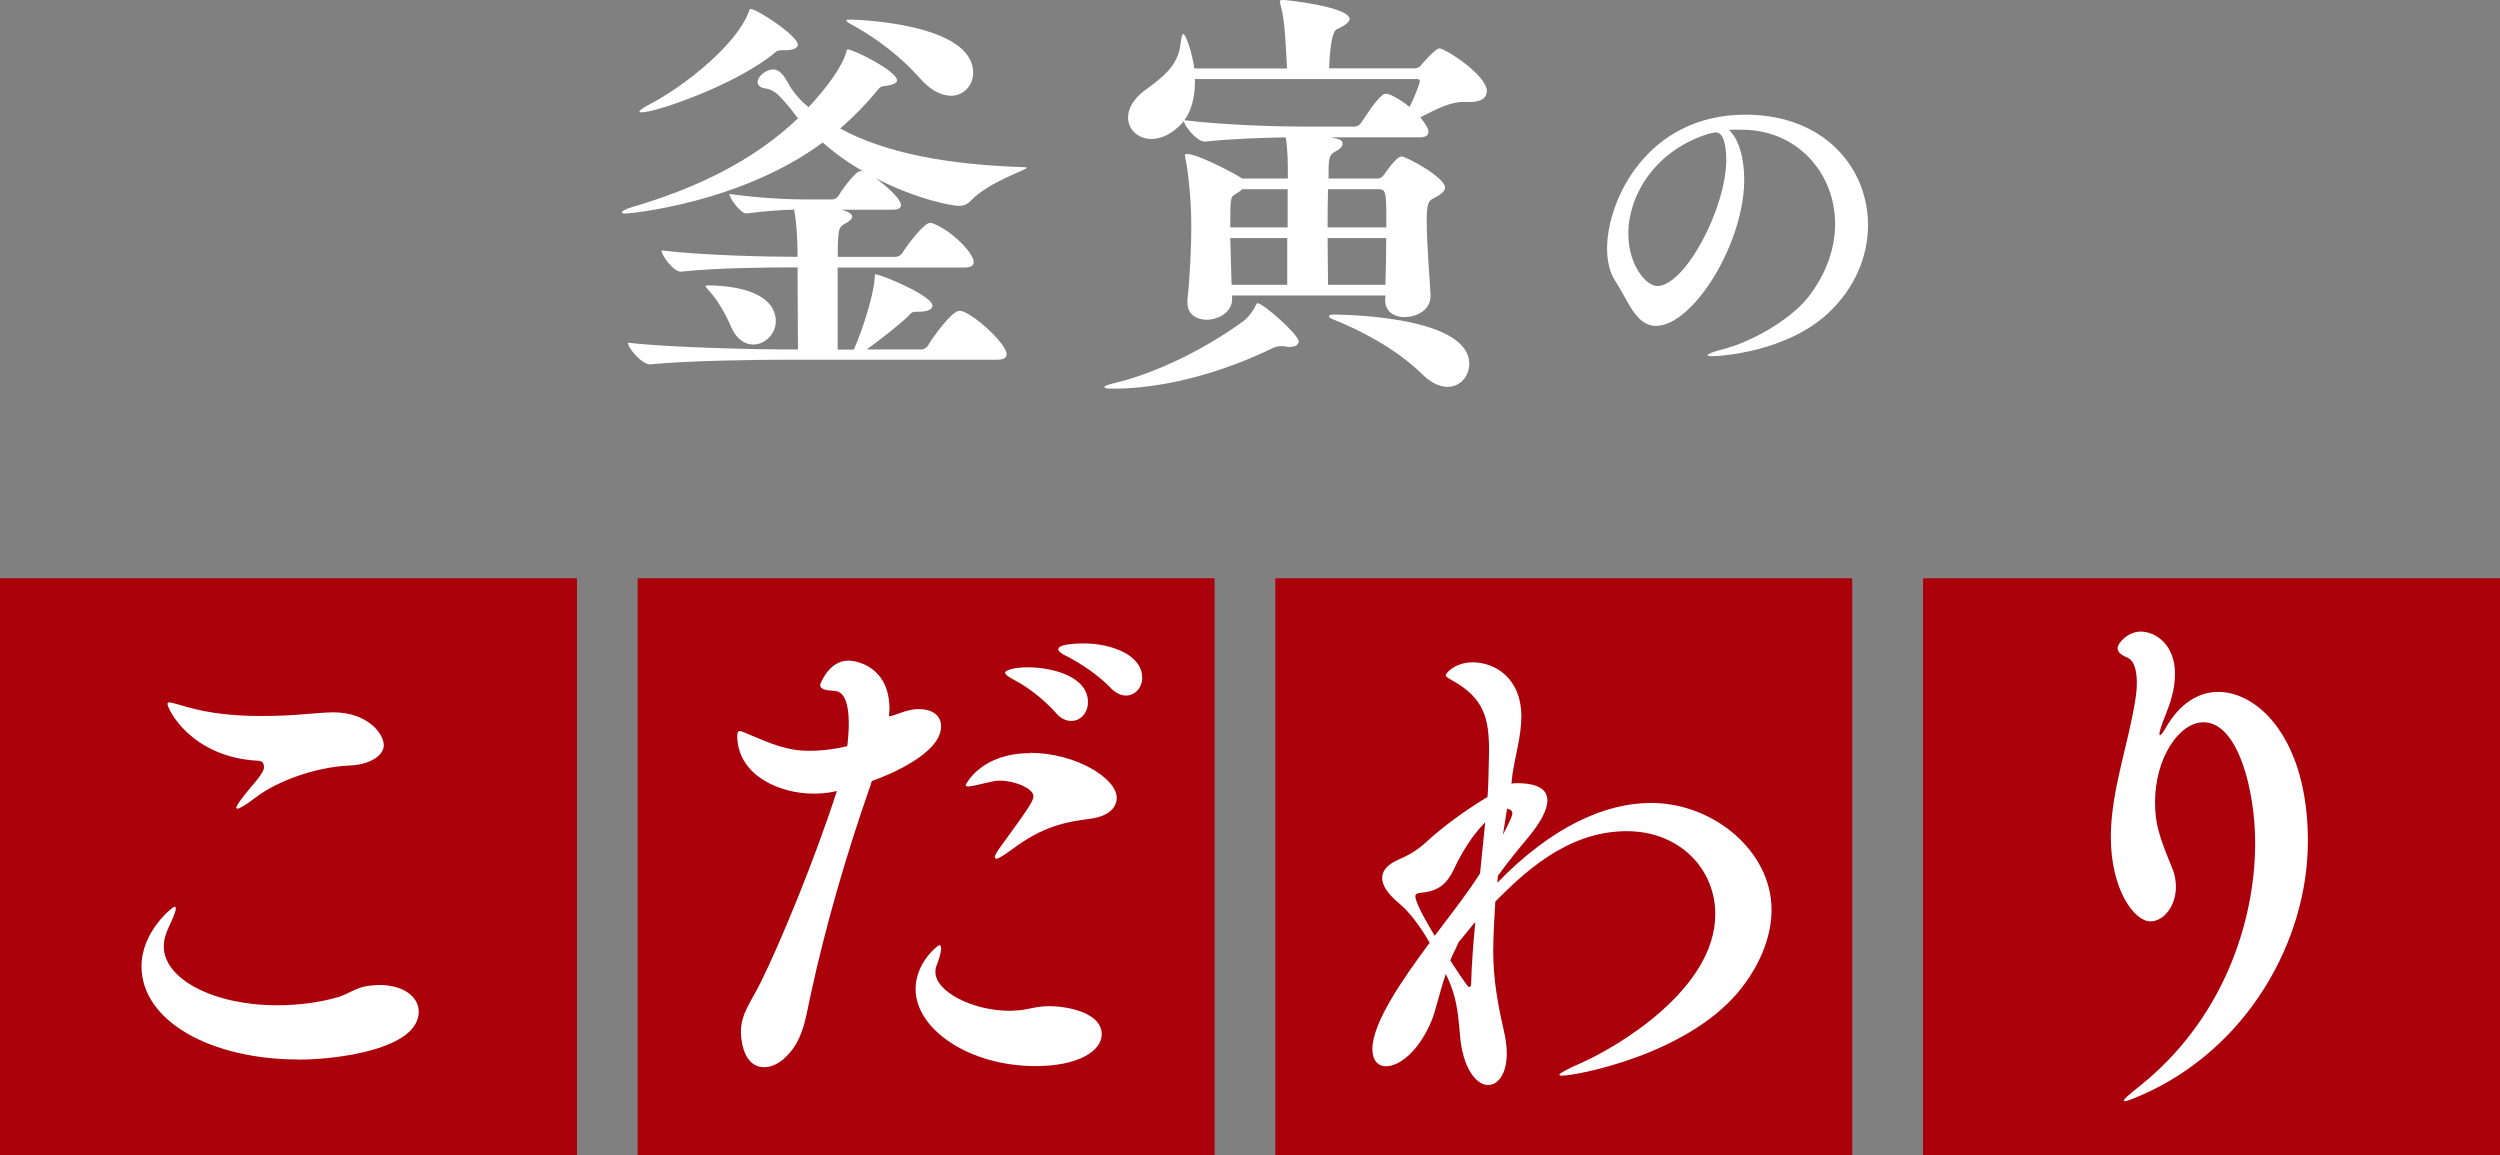
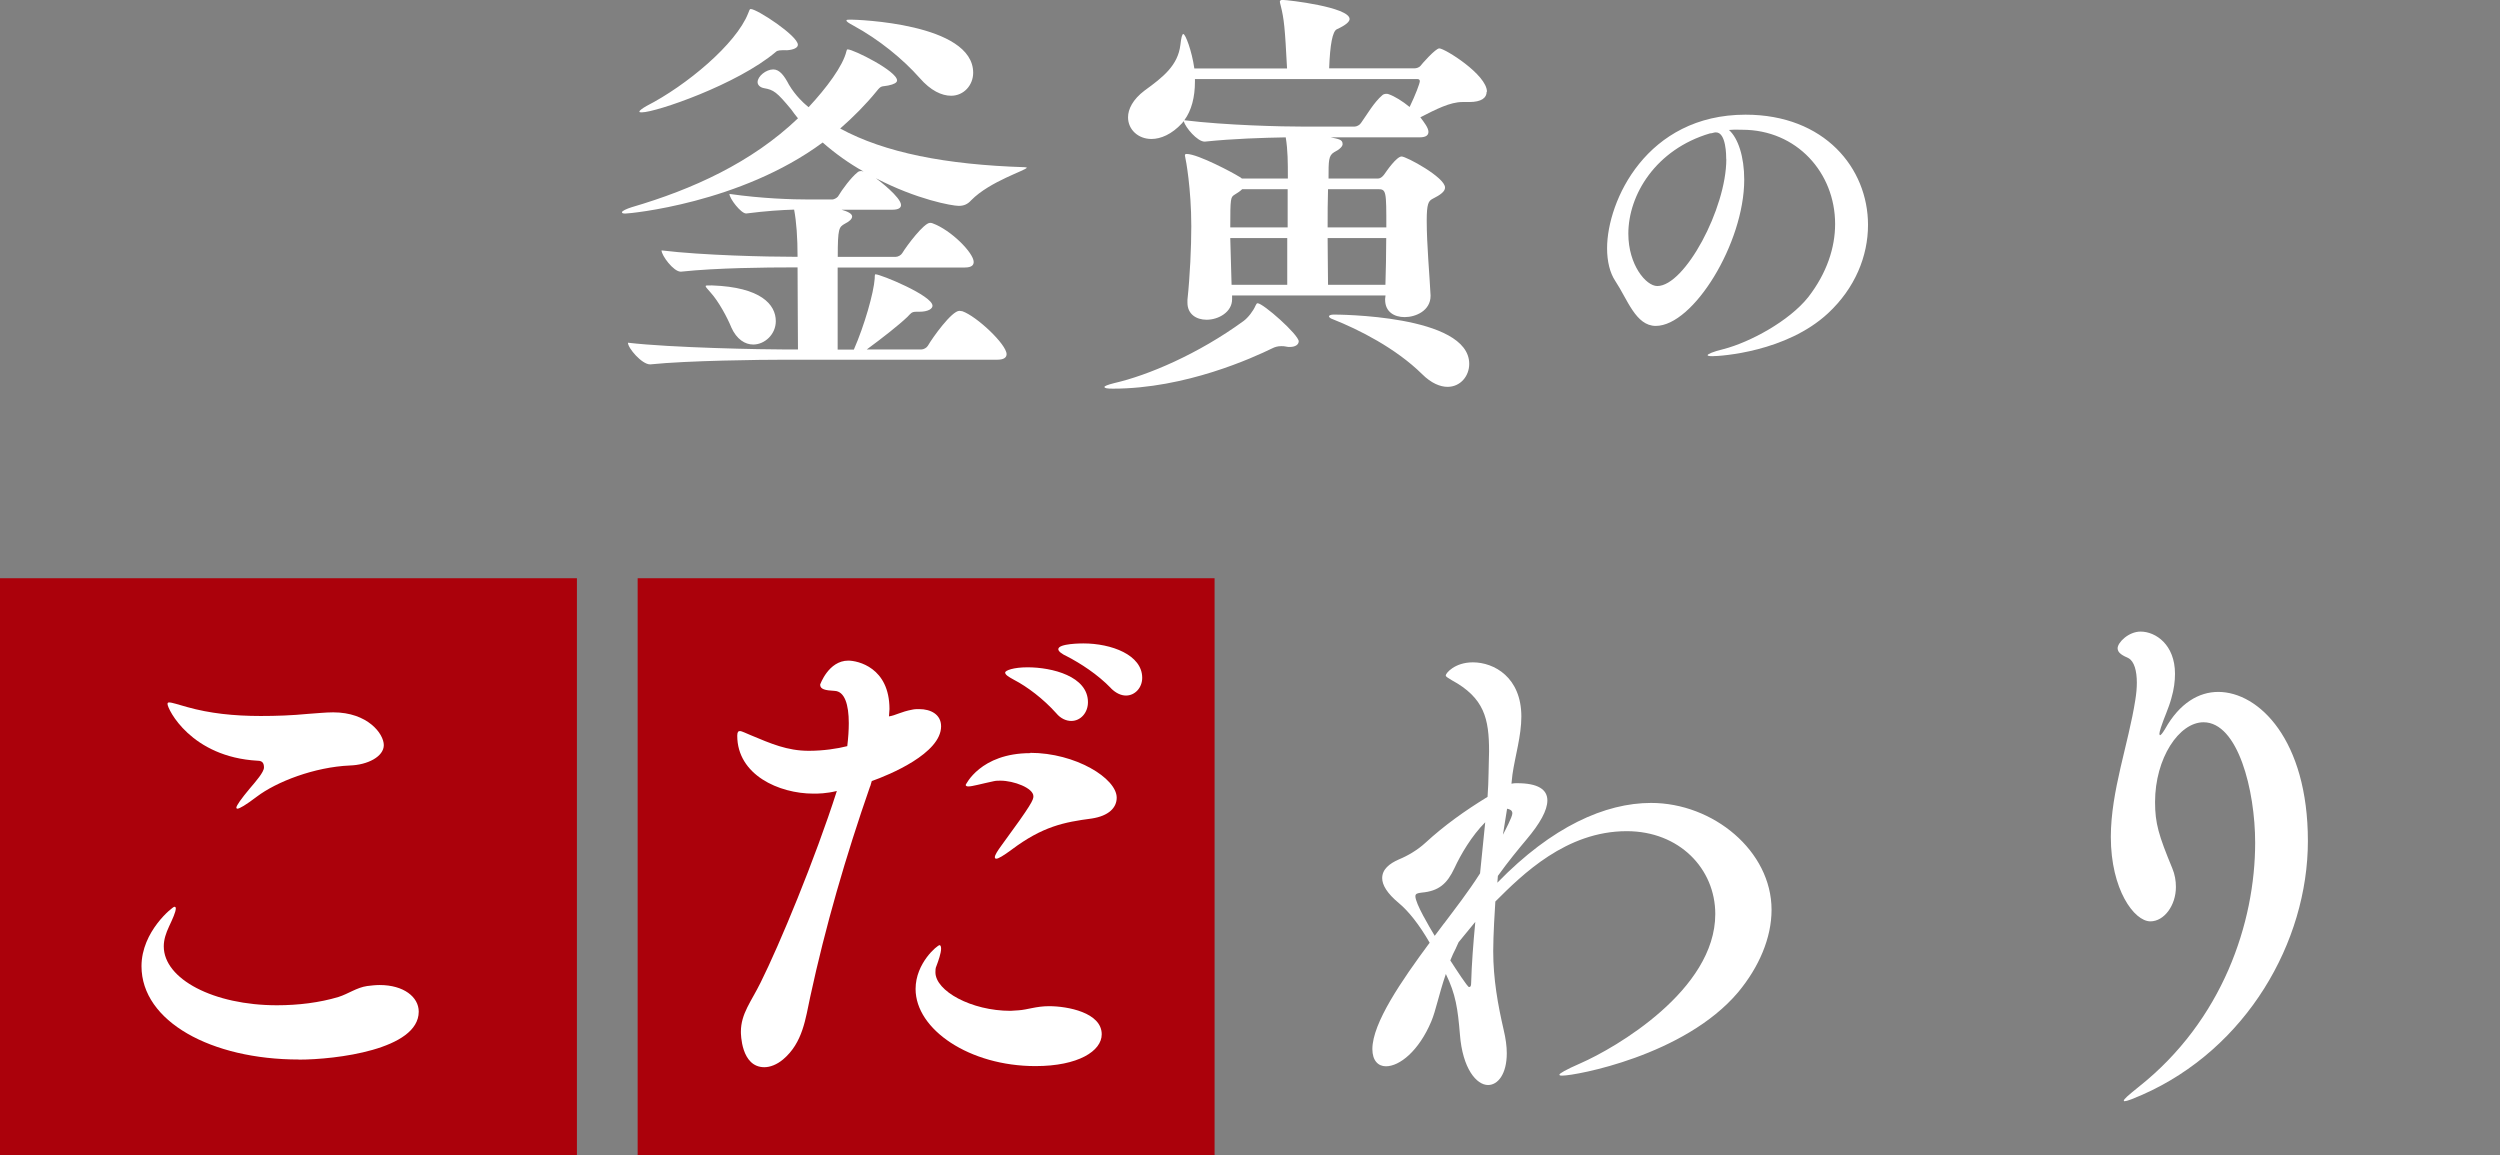
<svg xmlns="http://www.w3.org/2000/svg" height="114.13" viewBox="0 0 247 114.13" width="247">
  <rect x="0" y="0" width="247" height="114.13" fill="#808080" stroke="none" />
  <path d="m0 57.13h57v57h-57z" fill="#ab010b" />
  <path d="m63 57.13h57v57h-57z" fill="#ab010b" />
-   <path d="m126 57.13h57v57h-57z" fill="#ab010b" />
-   <path d="m190 57.13h57v57h-57z" fill="#ab010b" />
  <g fill="#fff">
    <path d="m29.53 104.68c-8.65 0-15.55-3.76-15.55-9.22 0-3.45 3.09-5.87 3.24-5.87.1 0 .15.05.15.15 0 .36-.31 1.03-.67 1.8-.31.67-.52 1.29-.52 1.96 0 3.24 4.94 5.82 11.18 5.82 2.11 0 4.22-.26 6.08-.82.98-.31 1.8-.93 2.83-1.08.41-.05.82-.1 1.24-.1 2.37 0 3.86 1.18 3.86 2.63 0 3.76-8.24 4.74-11.84 4.74zm5.05-29.05c-3.5.15-7.26 1.6-9.22 3.09-1.08.82-1.7 1.18-1.91 1.18-.05 0-.1-.05-.1-.1 0-.21.52-.93 1.34-1.91.57-.67 1.39-1.6 1.39-2.06 0-.36-.1-.67-.62-.67-6.59-.36-8.91-5.1-8.91-5.61 0-.1.05-.15.15-.15.31 0 .88.21 1.8.46 2.21.62 4.58.88 7.26.88 1.49 0 3.04-.05 4.69-.21.82-.05 1.7-.15 2.47-.15 3.4 0 5 2.11 5 3.24s-1.6 1.96-3.35 2.01z" />
    <path d="m85.97 77.68c-2.42 6.95-4.43 13.9-5.92 20.81-.46 2.11-.72 4.53-2.68 6.18-.62.52-1.29.77-1.85.77-2.32 0-2.32-3.35-2.32-3.5 0-1.8 1.03-2.99 1.96-4.89 1.85-3.71 5.36-12.15 7.52-18.9-1.08.26-1.85.26-2.32.26-3.4 0-7.52-1.85-7.52-5.72 0-.36.1-.46.26-.46.21 0 .57.21 1.08.41 1.96.82 3.6 1.54 5.72 1.54 1.44 0 2.83-.21 3.81-.46.1-.82.15-1.6.15-2.27 0-1.85-.41-3.14-1.39-3.19-.93-.05-1.44-.15-1.44-.62 0 0 .82-2.37 2.78-2.37.93 0 4.07.67 4.07 4.79 0 .26-.05.46-.05.72.67-.1 1.18-.46 2.32-.67.21-.05.46-.05.67-.05 1.13 0 2.16.52 2.16 1.7 0 2.68-5.1 4.79-6.85 5.41l-.15.52zm16.33 27.65c-6.49 0-11.84-3.6-11.84-7.62 0-2.57 2.16-4.33 2.37-4.33.1 0 .15.15.15.36 0 .41-.26 1.18-.46 1.7-.1.21-.1.41-.1.62 0 1.85 3.55 3.81 7.42 3.81.26 0 .51-.05.77-.05.88-.05 1.75-.41 3.04-.41 1.8 0 5.2.62 5.2 2.78 0 1.65-2.32 3.14-6.54 3.14zm-.52-30.95c4.48 0 8.55 2.52 8.55 4.43 0 .98-.77 1.8-2.47 2.06-2.73.36-4.84.77-7.93 3.09-.77.57-1.29.88-1.49.88-.1 0-.15-.05-.15-.15 0-.21.26-.62.67-1.18 2.99-4.07 3.14-4.48 3.14-4.84 0-.82-1.96-1.54-3.24-1.54-.21 0-.46 0-.67.05-1.24.26-2.11.52-2.52.52-.15 0-.26-.05-.26-.15 0 0 1.44-3.14 6.39-3.14zm2.58-3.91c-1.29-1.44-2.88-2.63-4.17-3.3-.57-.31-.88-.51-.88-.72s.82-.52 2.21-.52c2.42 0 5.97.88 5.97 3.45 0 1.03-.72 1.85-1.65 1.85-.46 0-1.03-.21-1.49-.77zm5.41-2.47c-1.34-1.39-3.04-2.47-4.33-3.14-.57-.26-.88-.52-.88-.72 0-.57 2.32-.57 2.47-.57 2.78 0 5.82 1.13 5.82 3.4 0 .98-.72 1.75-1.6 1.75-.46 0-.98-.21-1.49-.72z" />
    <path d="m149.32 77.43c.21-.05.36-.05.57-.05 2.06 0 2.99.62 2.99 1.7 0 .98-.72 2.27-2.06 3.86-.82.98-1.8 2.16-2.83 3.6 0 .21-.05.46-.05.67 5.41-5.56 10.66-7.88 15.19-7.88 6.13 0 11.9 4.74 11.9 10.56 0 2.78-1.24 5.66-3.3 8.14-5.3 6.28-16.07 8.24-17.35 8.24-.21 0-.31 0-.31-.1s.57-.46 2.11-1.13c3.4-1.49 13.29-7.21 13.29-14.73 0-4.48-3.55-8.19-8.75-8.19-5.97 0-10.3 4.27-12.98 6.95-.05.72-.21 3.35-.21 4.89 0 2.78.46 5.3 1.03 7.78.21.88.31 1.65.31 2.32 0 2.06-.88 3.14-1.85 3.14-1.13 0-2.52-1.6-2.78-5-.21-2.52-.41-3.97-1.39-5.97-.72 2.11-.98 3.6-1.44 4.69-1.24 2.94-3.14 4.43-4.48 4.43-.77 0-1.34-.57-1.34-1.7 0-2.57 2.88-6.75 5.66-10.51-1.03-1.8-2.11-3.14-3.04-3.91-1.18-.98-1.65-1.8-1.65-2.47 0-.88.72-1.44 1.65-1.85.88-.36 1.85-.93 2.63-1.65 1.85-1.7 3.86-3.14 6.13-4.53.05-.82.1-1.65.1-2.32 0-.77.05-1.49.05-2.16 0-3.24-.46-5.3-3.71-7.06-.31-.21-.57-.31-.57-.46 0-.21.88-1.29 2.68-1.29 2.11 0 4.79 1.49 4.79 5.36 0 1.91-.62 3.91-.88 5.72l-.1.93zm-6.64 13.8c1.08-1.44 2.37-3.09 3.55-4.94l.51-5.05c-1.34 1.34-2.42 3.19-3.04 4.53-.72 1.54-1.54 2.27-3.24 2.42-.41.05-.62.1-.62.36 0 .72 1.39 3.04 1.91 3.91l.93-1.24zm1.18 2.42c-.21.41-.41.82-.57 1.24.57.88 1.7 2.63 1.85 2.63s.21-.1.21-.41c.05-1.85.21-3.91.41-6.03l-1.65 2.01-.26.57zm4.63-11.18c.21-.41.93-1.75.93-2.11 0-.31-.26-.41-.52-.46z" />
    <path d="m209.93 108.8c-.05 0-.1 0-.1-.05 0-.15.41-.51 1.44-1.34 8.34-6.59 11.54-16.27 11.54-24.15 0-5.2-1.7-11.9-5.1-11.9-2.42 0-4.79 3.55-4.79 7.88 0 2.11.36 3.3 1.7 6.54.26.62.36 1.24.36 1.85 0 1.85-1.18 3.4-2.52 3.4-1.6 0-3.91-3.14-3.91-8.34 0-4.53 1.75-9.22 2.42-13.54.1-.62.15-1.18.15-1.7 0-1.18-.26-2.11-.82-2.42-.57-.26-1.08-.51-1.08-.98 0-.57 1.08-1.65 2.27-1.65 1.49 0 3.4 1.29 3.4 4.17 0 .72-.1 1.54-.36 2.42-.26.98-.72 1.91-1.03 2.88-.1.31-.15.52-.15.62s.05.15.05.15c.1 0 .26-.21.51-.62 1.44-2.57 3.35-3.66 5.25-3.66 4.02 0 8.86 4.74 8.86 14.73s-6.08 20.55-16.38 25.08c-.72.31-1.44.62-1.7.62z" />
    <path d="m77.53 35.54c-2.31 0-9.58.08-13.27.46h-.04c-.8 0-2.18-1.6-2.18-2.14 4.24.5 13.32.67 15.71.67h1.09c0-1.64-.04-5.25-.04-8.11h-.63c-2.35 0-7.35.04-10.88.42h-.04c-.71 0-1.89-1.6-1.89-2.1 4.12.5 10.54.63 12.98.63h.46q0-2.86-.34-4.66c-1.3.04-2.73.13-4.71.38h-.04c-.5 0-1.64-1.47-1.64-1.93 3.23.46 6.13.55 7.9.55h2.27c.13 0 .42-.13.55-.29.42-.71 1.3-1.89 1.93-2.39.08-.08.21-.13.34-.13.08 0 .13 0 .21.04h.04c-1.43-.8-2.77-1.76-4.03-2.86-8.11 6.01-19.07 7.02-19.49 7.02-.25 0-.34-.04-.34-.13 0-.13.46-.34.97-.5 6.01-1.76 11.85-4.41 16.42-8.78-.25-.29-.46-.59-.67-.88-1.43-1.72-1.72-1.93-2.69-2.1-.42-.08-.63-.34-.63-.59 0-.59.84-1.26 1.55-1.26.63 0 1.09.63 1.55 1.51.67 1.13 1.51 1.85 1.6 1.93l.34.29c1.76-1.89 3.4-4.07 3.74-5.54.04-.13.04-.17.13-.17.55 0 4.87 2.14 4.87 3.07 0 .21-.29.38-.88.5-.63.13-.67-.04-1.13.55-1.09 1.34-2.31 2.56-3.61 3.7 4.41 2.39 10.42 3.57 18.23 3.82.13 0 .21.04.21.04 0 .25-3.65 1.34-5.5 3.23-.34.38-.71.55-1.22.55-.67 0-4.16-.63-8.19-2.73.29.21 2.48 1.89 2.48 2.65 0 .25-.21.46-.84.46h-5.04c.59.17 1.05.38 1.05.67 0 .25-.29.5-.71.71-.59.34-.71.42-.71 3.28h5.71c.25 0 .55-.17.67-.38.46-.76 2.14-2.98 2.73-2.98.08 0 .17 0 .25.04 1.85.67 4.07 2.94 4.07 3.82 0 .29-.17.55-.88.55h-12.56v8.11h1.6c1.05-2.39 1.97-5.63 2.06-7.02 0-.42.04-.42.08-.42.5 0 5.63 2.1 5.63 3.11 0 .29-.42.59-1.3.59h-.29c-.5 0-.55.17-.88.5-.88.84-2.44 2.06-4.03 3.23h5.38c.25 0 .55-.17.67-.38.46-.8 2.35-3.44 3.11-3.44.08 0 .21.04.29.04 1.43.5 4.37 3.28 4.37 4.24 0 .29-.21.55-.92.55h-20.96zm.17-30.58c-.63 0-.88 0-1.05.17-3.82 3.23-11.85 5.97-13.23 5.97-.17 0-.25 0-.25-.08s.25-.29.71-.55c3.95-2.02 8.86-6.13 10.04-9.16.13-.29.13-.42.25-.42.63 0 4.66 2.65 4.66 3.53 0 .29-.38.5-1.13.55zm-5.46 27.35c-.38-.92-1.22-2.52-2.06-3.44-.29-.34-.46-.5-.46-.59s.08-.08.63-.08c4.83.17 6.3 1.89 6.3 3.53 0 1.3-1.09 2.31-2.23 2.31-.8 0-1.64-.5-2.18-1.72zm18.61-24.62c-1.64-1.85-3.99-3.78-6.55-5.17-.46-.25-.67-.38-.67-.5 0-.08.17-.08.46-.08.46 0 12.06.34 12.06 5.25 0 1.22-.92 2.27-2.18 2.27-.92 0-2.02-.5-3.11-1.76z" />
    <path d="m128.31 33.73c0 .29-.29.55-.88.55-.08 0-.25 0-.38-.04-.17-.04-.29-.04-.46-.04-.34 0-.63.08-.88.21-1.89.92-8.57 3.99-15.75 3.99-.55 0-.84-.04-.84-.17 0-.08.29-.21.97-.38 3.32-.76 8.28-2.86 12.77-6.13.46-.34.97-1.01 1.18-1.51.08-.17.13-.25.21-.25.55 0 4.07 3.11 4.07 3.78zm18.57-24.66c0 .59-.5 1.01-1.72 1.01h-.67c-1.22 0-2.6.71-4.16 1.51.38.5.8 1.05.8 1.43 0 .29-.17.55-.88.55h-8.78c.8.17 1.18.21 1.18.67 0 .21-.25.5-.84.8-.55.34-.55.8-.55 2.6h4.87c.34 0 .59-.34.67-.46.17-.25 1.18-1.72 1.68-1.72.46 0 4.29 2.06 4.29 3.07 0 .38-.42.71-1.26 1.13-.38.21-.55.5-.55 2.14 0 2.39.29 5.46.38 7.39v.04c0 1.47-1.47 2.1-2.56 2.1-1.01 0-1.93-.5-1.93-1.72v-.08l.04-.34h-15.16v.38c0 1.26-1.34 2.02-2.52 2.02-1.01 0-1.89-.55-1.89-1.68v-.29c.25-2.35.38-5.21.38-7.27 0-3.74-.55-6.64-.59-6.76 0-.08-.04-.17-.04-.21 0-.13.04-.17.17-.17 1.13 0 4.7 1.93 5.08 2.18.17.08.29.17.38.25h4.54v-.25c0-1.26 0-2.56-.21-3.82-2.27.04-5.21.13-7.98.42h-.04c-.71 0-1.89-1.39-2.06-2.02l-.17.21c-1.01 1.09-2.1 1.55-3.02 1.55-1.3 0-2.31-.92-2.31-2.14 0-.8.46-1.76 1.64-2.65 1.85-1.34 3.28-2.48 3.53-4.49.08-.71.17-1.09.29-1.09.21 0 .84 1.64 1.09 3.4h9.16c-.21-4.03-.29-4.87-.63-6.22-.04-.17-.08-.29-.08-.38s.08-.17.25-.17c.55 0 6.64.71 6.64 1.89 0 .25-.34.59-1.26 1.01q-.63.29-.76 3.86h8.44c.17 0 .46-.08.59-.25.04-.08 1.47-1.72 1.85-1.72.55 0 4.71 2.6 4.71 4.28zm-6.6-1.05c0-.17-.13-.21-.25-.21h-21.97v.25c0 1.55-.34 2.86-1.05 3.82 4.12.5 9.54.63 11.93.63h4.87c.25 0 .55-.17.67-.38.55-.76 1.26-2.02 2.1-2.73.08-.08.25-.13.38-.13.08 0 .17 0 .25.04.59.21 1.34.67 2.06 1.26.59-1.22 1.01-2.35 1.01-2.56zm-13.06 10.67h-4.49c-.17.17-.46.38-.76.55-.38.25-.42.29-.42 3.23h5.67zm-.04 4.83h-5.63l.13 4.62h5.5zm8.95-4.83h-4.92c-.04 1.18-.04 2.48-.04 3.78h5.8c0-3.61 0-3.78-.84-3.78zm-4.96 4.83c0 1.76.04 3.44.04 4.62h5.67c.04-1.43.08-2.98.08-4.62h-5.8zm13.99 12.43c0 1.22-.88 2.27-2.14 2.27-.71 0-1.6-.34-2.52-1.26-2.6-2.56-6.26-4.41-8.82-5.42-.25-.08-.38-.21-.38-.29s.17-.17.46-.17c.21 0 13.4 0 13.4 4.87z" />
    <path d="m171.76 12.81c-.3 0-.64 0-.94.03.91.81 1.51 2.65 1.51 4.91 0 6.28-5.04 14.45-8.74 14.45-1.98 0-2.79-2.62-4-4.44-.54-.81-.81-1.95-.81-3.23 0-4.67 3.9-13.2 13.68-13.2 7.8 0 12.1 5.28 12.1 10.89 0 3.09-1.28 6.25-3.96 8.74-4.1 3.8-10.55 4.23-11.42 4.23-.3 0-.47-.03-.47-.1 0-.1.5-.34 1.58-.6 2.59-.67 6.48-2.76 8.37-5.14 1.85-2.39 2.65-4.91 2.65-7.22 0-5.07-3.8-9.31-9.17-9.31h-.37zm-1.21 2.92c0-.34 0-2.65-1.01-2.65-.07 0-.13 0-.23.03s-.24.07-.37.07c-5.34 1.58-8.06 6.05-8.06 9.91 0 3.09 1.75 5.17 2.86 5.17 2.72 0 6.82-7.66 6.82-12.53z" />
  </g>
</svg>